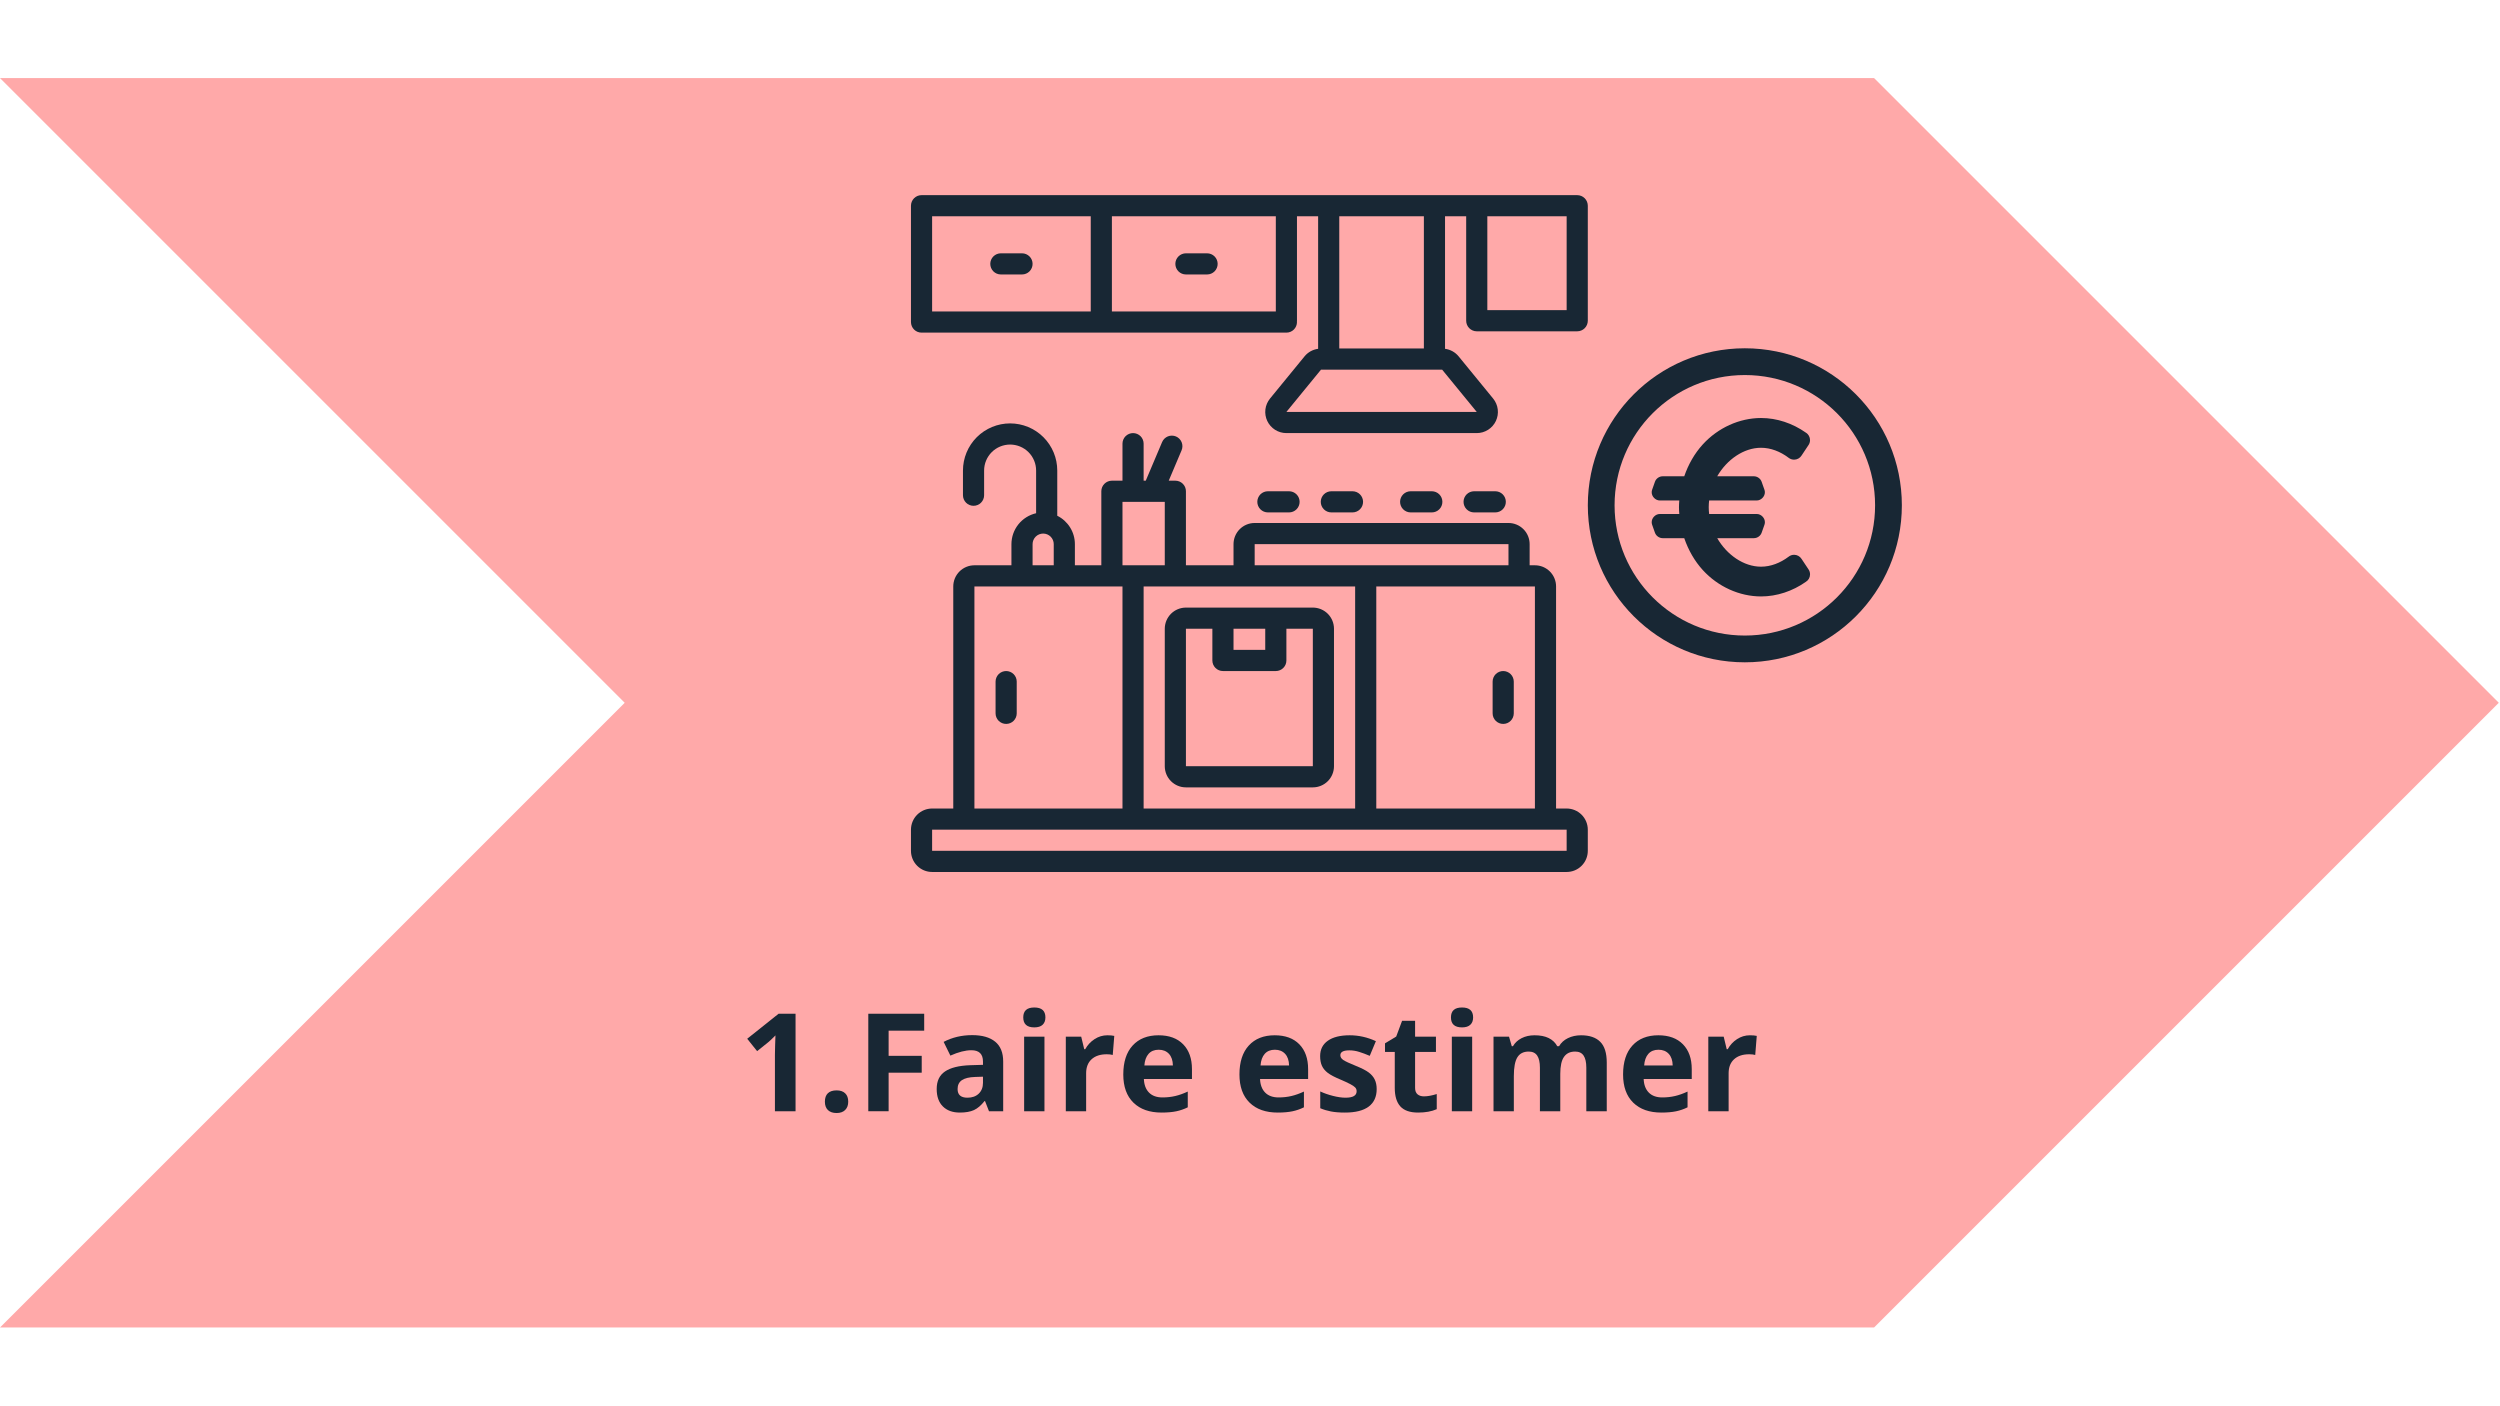
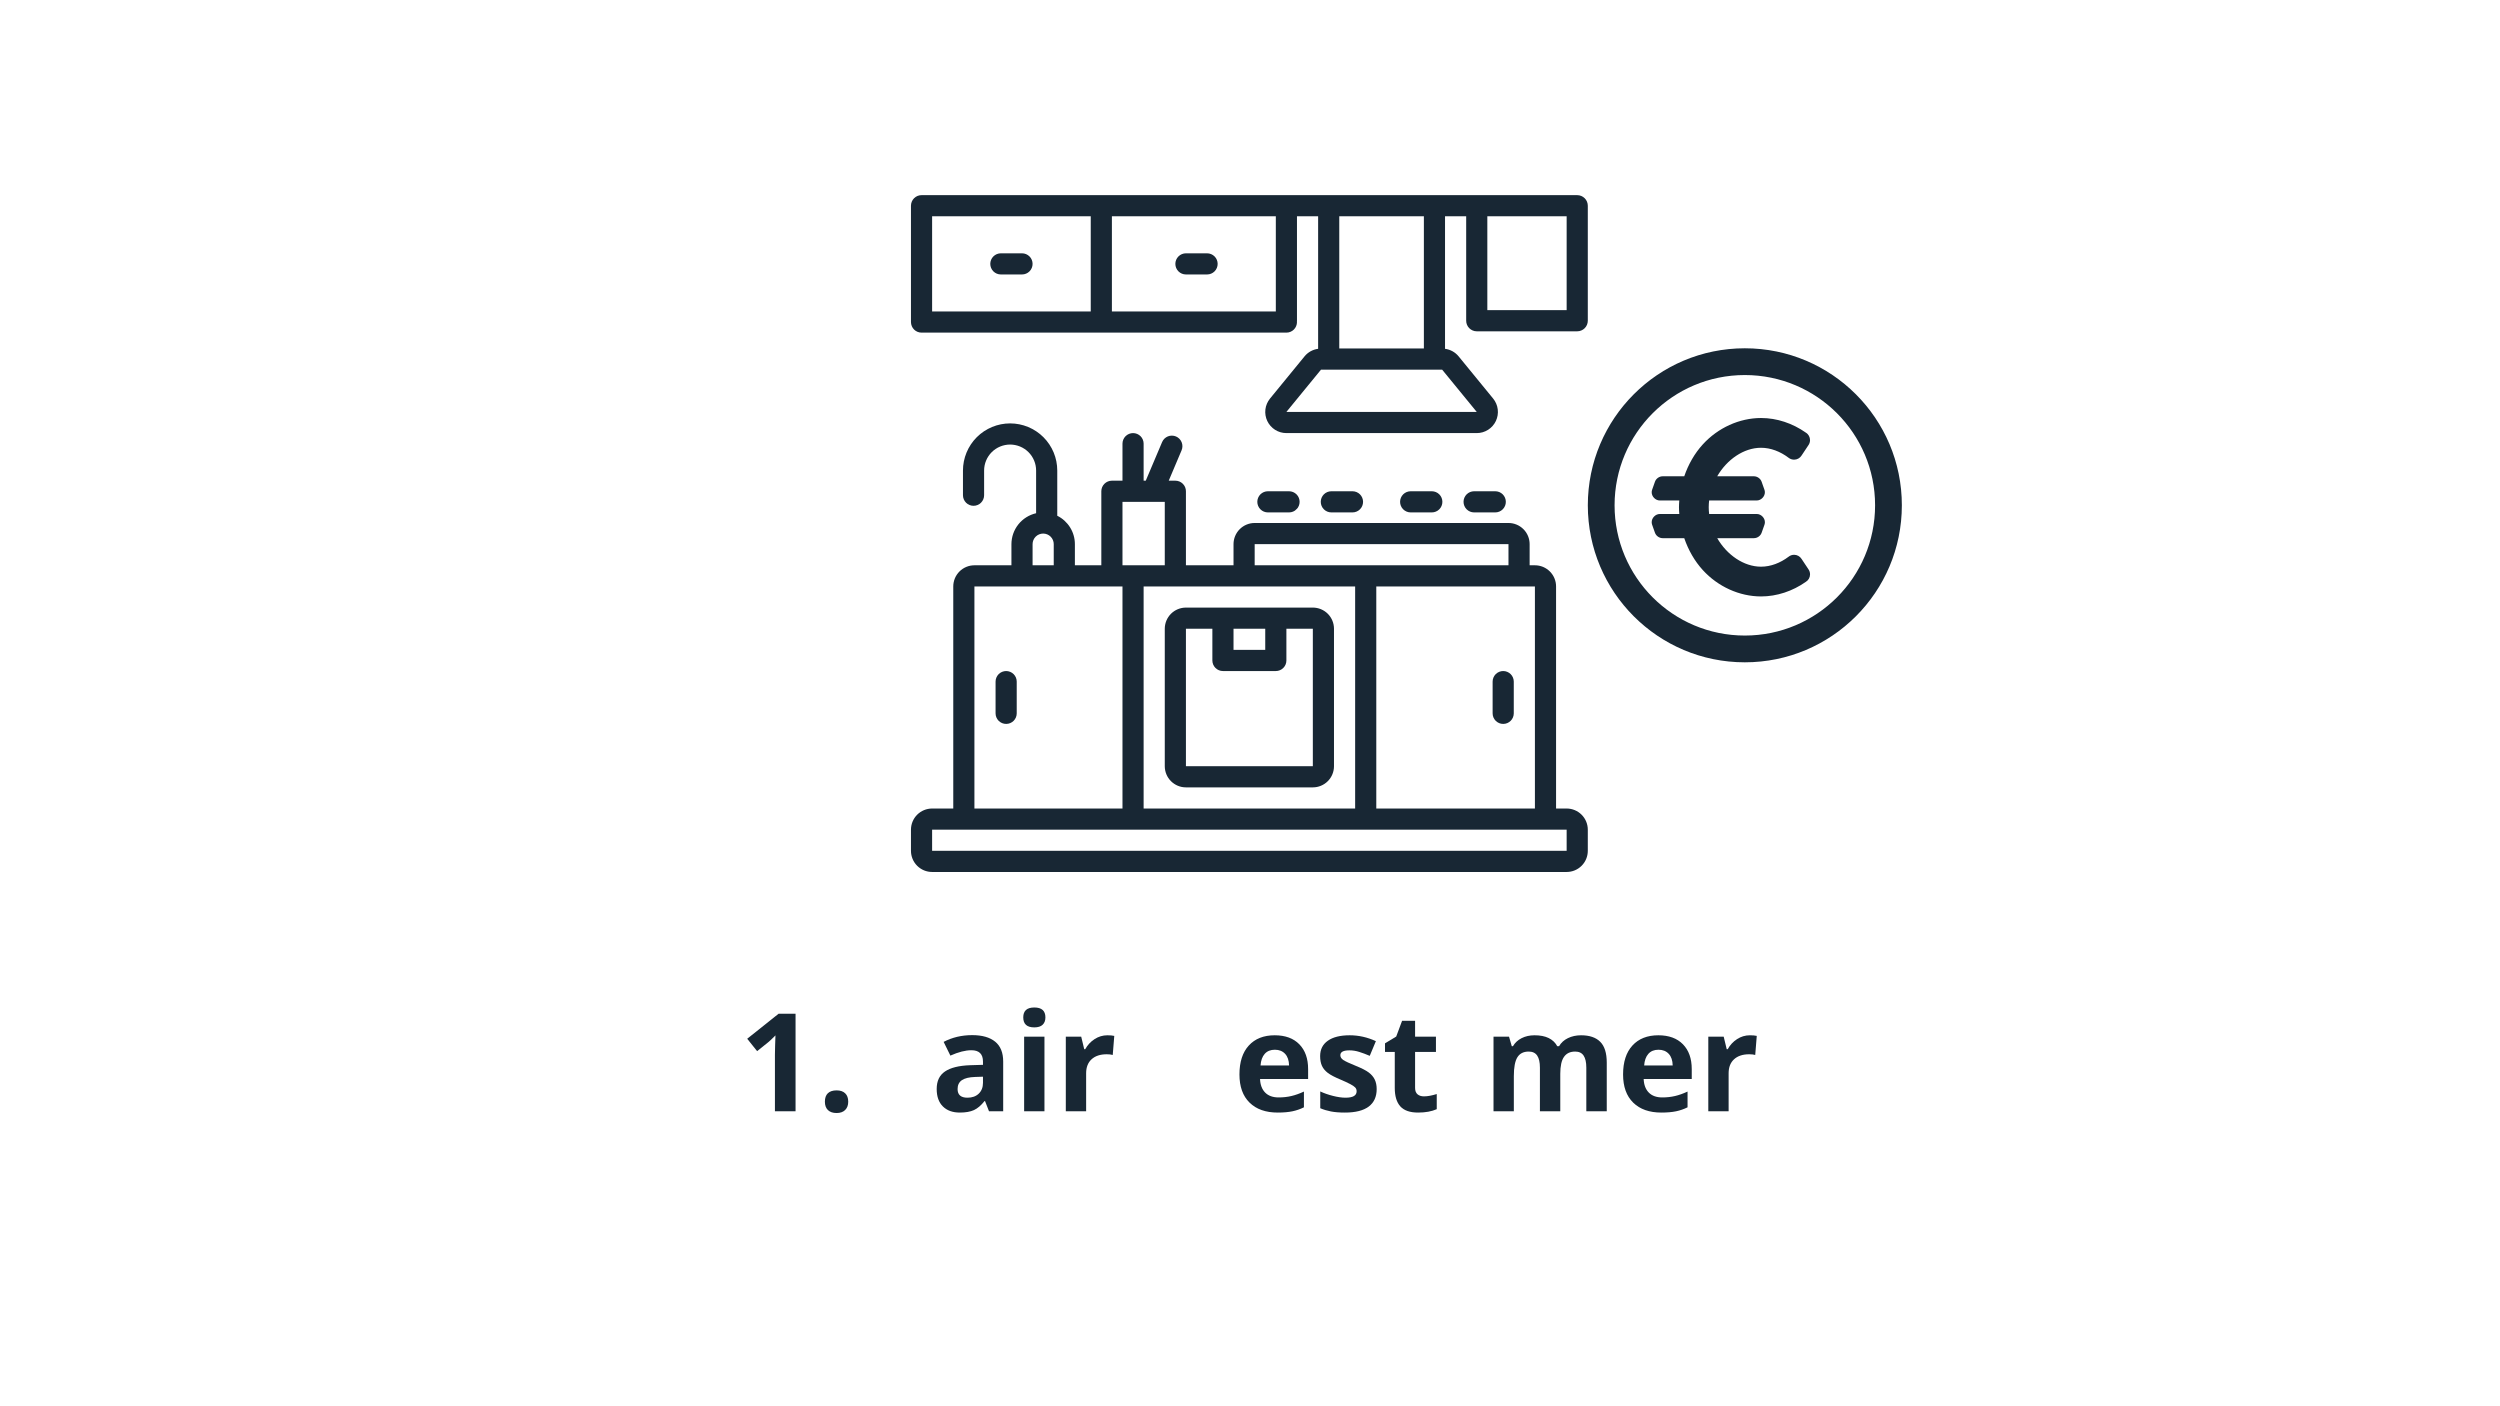
<svg xmlns="http://www.w3.org/2000/svg" width="1366" zoomAndPan="magnify" viewBox="0 0 1024.5 576" height="768" preserveAspectRatio="xMidYMid meet" version="1.2">
  <defs>
    <clipPath id="5346df0bc5">
-       <path d="M 0 32 L 1024 32 L 1024 544 L 0 544 Z M 0 32 " />
-     </clipPath>
+       </clipPath>
    <clipPath id="8fa2a84521">
      <path d="M 0 32 L 768 32 L 1024 288 L 768 544 L 0 544 L 256 288 Z M 0 32 " />
    </clipPath>
    <clipPath id="1c48b0ed2e">
      <path d="M 650.688 142.727 L 779.625 142.727 L 779.625 271.664 L 650.688 271.664 Z M 650.688 142.727 " />
    </clipPath>
    <clipPath id="000deb0889">
      <path d="M 373.312 173 L 650.68 173 L 650.68 357.336 L 373.312 357.336 Z M 373.312 173 " />
    </clipPath>
    <clipPath id="b1b12e9c43">
      <path d="M 373.312 79.973 L 650.68 79.973 L 650.68 178 L 373.312 178 Z M 373.312 79.973 " />
    </clipPath>
  </defs>
  <g id="a4615c6f4c">
    <g clip-rule="nonzero" clip-path="url(#5346df0bc5)">
      <g clip-rule="nonzero" clip-path="url(#8fa2a84521)">
        <path style=" stroke:none;fill-rule:nonzero;fill:#ffa9a9;fill-opacity:1;" d="M 0 32 L 1024 32 L 1024 544 L 0 544 Z M 0 32 " />
      </g>
    </g>
    <g clip-rule="nonzero" clip-path="url(#1c48b0ed2e)">
      <path style=" stroke:none;fill-rule:nonzero;fill:#182734;fill-opacity:1;" d="M 715.031 142.727 C 679.496 142.727 650.688 171.535 650.688 207.07 C 650.688 242.609 679.496 271.418 715.031 271.418 C 750.566 271.418 779.379 242.609 779.379 207.07 C 779.379 171.535 750.566 142.727 715.031 142.727 Z M 715.031 153.695 C 744.512 153.695 768.41 177.594 768.41 207.07 C 768.41 236.551 744.512 260.449 715.031 260.449 C 685.551 260.449 661.652 236.551 661.652 207.07 C 661.652 177.594 685.551 153.695 715.031 153.695 Z M 721.68 171.301 C 712.816 171.305 704.027 175.312 697.824 182.098 C 694.441 185.801 691.875 190.312 690.207 195.184 L 681.34 195.184 C 679.973 195.188 678.652 196.117 678.203 197.406 L 677.047 200.676 C 676.938 200.988 676.875 201.32 676.863 201.652 C 676.801 203.434 678.406 205.098 680.188 205.098 L 688.172 205.098 C 688.105 206.016 688.043 206.938 688.043 207.859 C 688.043 208.785 688.105 209.711 688.172 210.633 L 680.188 210.633 C 678.406 210.633 676.801 212.293 676.863 214.078 C 676.875 214.406 676.938 214.742 677.047 215.055 L 678.203 218.32 C 678.652 219.605 679.973 220.539 681.34 220.543 L 690.207 220.543 C 691.875 225.414 694.441 229.93 697.824 233.633 C 704.027 240.418 712.816 244.418 721.68 244.422 C 728.176 244.422 734.613 242.25 740.039 238.434 C 741.113 237.789 741.758 236.625 741.758 235.371 C 741.758 234.59 741.508 233.809 741.031 233.184 L 738.27 229.031 C 737.617 227.988 736.457 227.352 735.23 227.352 C 734.414 227.352 733.594 227.629 732.965 228.141 C 729.562 230.707 725.629 232.227 721.684 232.227 C 721.676 232.227 721.664 232.227 721.652 232.227 C 721.625 232.227 721.598 232.227 721.574 232.227 C 714.613 232.184 707.715 227.449 703.719 220.543 L 718.777 220.543 C 720.145 220.539 721.465 219.609 721.914 218.32 L 723.07 215.055 C 723.176 214.742 723.242 214.406 723.254 214.078 C 723.316 212.297 721.711 210.633 719.93 210.633 L 700.406 210.633 C 700.301 209.715 700.234 208.797 700.234 207.859 C 700.234 206.93 700.297 206.008 700.402 205.098 L 719.918 205.098 C 721.699 205.098 723.305 203.434 723.246 201.652 C 723.234 201.32 723.172 200.988 723.059 200.676 L 721.906 197.406 C 721.453 196.121 720.137 195.188 718.77 195.184 L 703.711 195.184 C 707.703 188.281 714.605 183.539 721.566 183.496 C 721.594 183.496 721.617 183.496 721.645 183.496 C 721.652 183.496 721.664 183.496 721.676 183.496 C 725.621 183.496 729.555 185.02 732.953 187.586 C 733.59 188.098 734.406 188.371 735.223 188.371 C 736.449 188.371 737.609 187.738 738.262 186.699 L 741.023 182.543 C 741.5 181.926 741.75 181.137 741.75 180.355 C 741.75 179.102 741.105 177.934 740.031 177.289 C 734.613 173.473 728.176 171.297 721.68 171.301 Z M 721.68 171.301 " />
    </g>
    <g clip-rule="nonzero" clip-path="url(#000deb0889)">
      <path style=" stroke:none;fill-rule:nonzero;fill:#182734;fill-opacity:1;" d="M 642.012 331.332 L 637.676 331.332 L 637.676 240.324 C 637.676 239.754 637.621 239.191 637.512 238.633 C 637.398 238.074 637.234 237.531 637.016 237.004 C 636.801 236.48 636.531 235.98 636.215 235.508 C 635.898 235.035 635.539 234.598 635.137 234.195 C 634.734 233.789 634.297 233.43 633.824 233.117 C 633.352 232.801 632.852 232.531 632.328 232.312 C 631.801 232.098 631.258 231.934 630.699 231.82 C 630.141 231.711 629.578 231.656 629.008 231.656 L 626.844 231.656 L 626.844 222.988 C 626.844 222.418 626.789 221.855 626.676 221.297 C 626.566 220.738 626.402 220.195 626.184 219.672 C 625.965 219.145 625.699 218.645 625.383 218.172 C 625.066 217.699 624.707 217.262 624.305 216.859 C 623.902 216.457 623.465 216.098 622.992 215.781 C 622.516 215.465 622.02 215.195 621.492 214.98 C 620.965 214.762 620.426 214.598 619.867 214.484 C 619.309 214.375 618.746 214.32 618.176 214.32 L 514.164 214.32 C 513.594 214.32 513.031 214.375 512.473 214.484 C 511.914 214.598 511.371 214.762 510.848 214.98 C 510.32 215.195 509.82 215.465 509.348 215.781 C 508.875 216.098 508.438 216.457 508.035 216.859 C 507.633 217.262 507.273 217.699 506.957 218.172 C 506.641 218.645 506.375 219.145 506.156 219.672 C 505.938 220.195 505.773 220.738 505.664 221.297 C 505.551 221.855 505.496 222.418 505.496 222.988 L 505.496 231.656 L 485.992 231.656 L 485.992 201.316 C 485.992 201.035 485.965 200.75 485.91 200.473 C 485.855 200.195 485.773 199.922 485.664 199.66 C 485.555 199.398 485.422 199.148 485.262 198.91 C 485.105 198.672 484.926 198.453 484.723 198.254 C 484.523 198.051 484.305 197.871 484.066 197.715 C 483.832 197.555 483.582 197.422 483.316 197.312 C 483.055 197.207 482.785 197.121 482.504 197.066 C 482.227 197.012 481.945 196.984 481.66 196.984 L 478.949 196.984 L 484.215 184.531 C 484.324 184.27 484.41 184 484.465 183.723 C 484.523 183.441 484.555 183.16 484.555 182.879 C 484.555 182.594 484.531 182.312 484.477 182.031 C 484.422 181.754 484.344 181.484 484.234 181.219 C 484.129 180.957 483.996 180.707 483.84 180.469 C 483.684 180.23 483.508 180.012 483.309 179.809 C 483.109 179.605 482.891 179.426 482.656 179.266 C 482.422 179.105 482.172 178.973 481.91 178.859 C 481.648 178.75 481.379 178.664 481.102 178.609 C 480.82 178.551 480.539 178.52 480.258 178.52 C 479.973 178.516 479.691 178.543 479.41 178.594 C 479.133 178.648 478.859 178.727 478.598 178.832 C 478.336 178.941 478.082 179.07 477.848 179.227 C 477.609 179.383 477.387 179.559 477.184 179.758 C 476.984 179.957 476.801 180.176 476.641 180.41 C 476.48 180.645 476.344 180.895 476.234 181.156 L 469.535 196.984 L 468.656 196.984 L 468.656 181.816 C 468.656 181.531 468.629 181.25 468.574 180.969 C 468.52 180.691 468.438 180.422 468.328 180.156 C 468.219 179.895 468.086 179.645 467.93 179.406 C 467.77 179.172 467.59 178.953 467.391 178.75 C 467.188 178.551 466.969 178.371 466.73 178.211 C 466.496 178.055 466.246 177.922 465.984 177.812 C 465.719 177.703 465.449 177.621 465.168 177.566 C 464.891 177.508 464.609 177.48 464.324 177.48 C 464.039 177.48 463.758 177.508 463.48 177.566 C 463.199 177.621 462.93 177.703 462.664 177.812 C 462.402 177.922 462.152 178.055 461.918 178.211 C 461.68 178.371 461.461 178.551 461.262 178.75 C 461.059 178.953 460.879 179.172 460.723 179.406 C 460.562 179.645 460.43 179.895 460.32 180.156 C 460.211 180.422 460.129 180.691 460.074 180.969 C 460.02 181.25 459.992 181.531 459.992 181.816 L 459.992 196.984 L 455.656 196.984 C 455.371 196.984 455.09 197.012 454.812 197.066 C 454.531 197.121 454.262 197.207 454 197.312 C 453.734 197.422 453.484 197.555 453.25 197.715 C 453.012 197.871 452.793 198.051 452.594 198.254 C 452.391 198.453 452.211 198.672 452.055 198.91 C 451.895 199.148 451.762 199.398 451.652 199.66 C 451.543 199.922 451.461 200.195 451.406 200.473 C 451.352 200.75 451.324 201.035 451.324 201.316 L 451.324 231.656 L 440.488 231.656 L 440.488 222.988 C 440.488 221.777 440.32 220.594 439.988 219.43 C 439.656 218.266 439.168 217.172 438.531 216.145 C 437.895 215.117 437.129 214.199 436.234 213.383 C 435.34 212.57 434.348 211.895 433.266 211.359 L 433.266 192.832 C 433.266 192.199 433.234 191.566 433.172 190.938 C 433.109 190.309 433.02 189.684 432.895 189.062 C 432.77 188.441 432.617 187.828 432.434 187.223 C 432.25 186.617 432.039 186.023 431.797 185.438 C 431.555 184.852 431.281 184.281 430.984 183.723 C 430.688 183.164 430.359 182.621 430.008 182.098 C 429.656 181.57 429.281 181.062 428.879 180.574 C 428.48 180.086 428.055 179.617 427.605 179.168 C 427.16 178.723 426.691 178.297 426.203 177.895 C 425.711 177.492 425.203 177.117 424.68 176.766 C 424.152 176.414 423.609 176.09 423.051 175.789 C 422.492 175.492 421.922 175.223 421.34 174.98 C 420.754 174.738 420.16 174.523 419.551 174.34 C 418.945 174.156 418.332 174.004 417.715 173.879 C 417.094 173.758 416.469 173.664 415.836 173.602 C 415.207 173.539 414.578 173.508 413.945 173.508 C 413.312 173.508 412.68 173.539 412.051 173.602 C 411.422 173.664 410.793 173.758 410.176 173.879 C 409.555 174.004 408.941 174.156 408.336 174.34 C 407.73 174.523 407.133 174.738 406.551 174.98 C 405.965 175.223 405.395 175.492 404.836 175.789 C 404.277 176.09 403.734 176.414 403.207 176.766 C 402.684 177.117 402.176 177.492 401.688 177.895 C 401.195 178.297 400.727 178.723 400.281 179.168 C 399.832 179.617 399.41 180.086 399.008 180.574 C 398.605 181.062 398.23 181.57 397.879 182.098 C 397.527 182.621 397.203 183.164 396.902 183.723 C 396.605 184.281 396.336 184.852 396.094 185.438 C 395.852 186.023 395.637 186.617 395.453 187.223 C 395.27 187.828 395.117 188.441 394.992 189.062 C 394.871 189.684 394.777 190.309 394.715 190.938 C 394.652 191.566 394.621 192.199 394.621 192.832 L 394.621 202.941 C 394.621 203.227 394.648 203.508 394.703 203.789 C 394.762 204.066 394.844 204.34 394.953 204.602 C 395.059 204.863 395.195 205.113 395.352 205.352 C 395.512 205.586 395.691 205.805 395.891 206.008 C 396.094 206.207 396.312 206.387 396.547 206.547 C 396.785 206.703 397.035 206.84 397.297 206.945 C 397.559 207.055 397.832 207.137 398.109 207.195 C 398.391 207.25 398.672 207.277 398.957 207.277 C 399.238 207.277 399.523 207.25 399.801 207.195 C 400.078 207.137 400.352 207.055 400.613 206.945 C 400.875 206.84 401.125 206.703 401.363 206.547 C 401.598 206.387 401.82 206.207 402.02 206.008 C 402.223 205.805 402.402 205.586 402.559 205.352 C 402.715 205.113 402.852 204.863 402.961 204.602 C 403.066 204.34 403.148 204.066 403.207 203.789 C 403.262 203.508 403.289 203.227 403.289 202.941 L 403.289 192.832 C 403.289 192.133 403.355 191.438 403.492 190.754 C 403.629 190.066 403.832 189.398 404.102 188.754 C 404.367 188.109 404.695 187.492 405.086 186.91 C 405.473 186.328 405.914 185.793 406.41 185.297 C 406.906 184.801 407.441 184.359 408.023 183.973 C 408.605 183.582 409.219 183.254 409.867 182.988 C 410.512 182.719 411.18 182.52 411.863 182.383 C 412.551 182.246 413.242 182.176 413.945 182.176 C 414.645 182.176 415.336 182.246 416.023 182.383 C 416.707 182.52 417.375 182.719 418.02 182.988 C 418.668 183.254 419.281 183.582 419.863 183.973 C 420.445 184.359 420.984 184.801 421.477 185.297 C 421.973 185.793 422.414 186.328 422.805 186.91 C 423.191 187.492 423.52 188.109 423.789 188.754 C 424.055 189.398 424.258 190.066 424.395 190.754 C 424.531 191.438 424.598 192.133 424.598 192.832 L 424.598 210.32 C 423.887 210.484 423.191 210.703 422.516 210.984 C 421.844 211.266 421.195 211.598 420.578 211.988 C 419.957 212.375 419.375 212.812 418.832 213.301 C 418.285 213.789 417.785 214.316 417.328 214.887 C 416.875 215.457 416.469 216.062 416.113 216.703 C 415.762 217.344 415.461 218.008 415.219 218.695 C 414.977 219.387 414.797 220.09 414.672 220.809 C 414.551 221.531 414.488 222.258 414.484 222.988 L 414.484 231.656 L 399.316 231.656 C 398.746 231.656 398.184 231.711 397.625 231.82 C 397.066 231.934 396.527 232.098 396 232.316 C 395.473 232.531 394.977 232.801 394.5 233.117 C 394.027 233.43 393.59 233.789 393.188 234.195 C 392.785 234.598 392.426 235.035 392.109 235.508 C 391.793 235.98 391.527 236.48 391.309 237.004 C 391.09 237.531 390.926 238.074 390.816 238.633 C 390.703 239.191 390.648 239.754 390.648 240.324 L 390.648 331.332 L 381.98 331.332 C 381.414 331.332 380.848 331.387 380.289 331.5 C 379.734 331.609 379.191 331.773 378.664 331.992 C 378.141 332.211 377.641 332.477 377.168 332.793 C 376.691 333.109 376.254 333.469 375.852 333.871 C 375.449 334.273 375.09 334.711 374.773 335.184 C 374.457 335.656 374.191 336.156 373.973 336.684 C 373.758 337.211 373.59 337.75 373.48 338.309 C 373.371 338.867 373.312 339.43 373.312 340 L 373.312 348.668 C 373.312 349.238 373.371 349.801 373.48 350.359 C 373.59 350.918 373.758 351.461 373.973 351.984 C 374.191 352.512 374.457 353.012 374.773 353.484 C 375.09 353.957 375.449 354.395 375.852 354.797 C 376.254 355.199 376.691 355.559 377.168 355.875 C 377.641 356.191 378.141 356.457 378.664 356.676 C 379.191 356.895 379.734 357.059 380.289 357.168 C 380.848 357.281 381.414 357.336 381.98 357.336 L 642.012 357.336 C 642.582 357.336 643.145 357.281 643.703 357.168 C 644.262 357.059 644.801 356.895 645.328 356.676 C 645.855 356.457 646.352 356.191 646.828 355.875 C 647.301 355.559 647.738 355.199 648.141 354.797 C 648.543 354.395 648.902 353.957 649.219 353.484 C 649.535 353.012 649.801 352.512 650.02 351.984 C 650.238 351.461 650.402 350.918 650.512 350.359 C 650.625 349.801 650.68 349.238 650.68 348.668 L 650.68 340 C 650.68 339.43 650.625 338.867 650.512 338.309 C 650.402 337.75 650.238 337.211 650.02 336.684 C 649.801 336.156 649.535 335.656 649.219 335.184 C 648.902 334.711 648.543 334.273 648.141 333.871 C 647.738 333.469 647.301 333.109 646.828 332.793 C 646.352 332.477 645.855 332.211 645.328 331.992 C 644.801 331.773 644.262 331.609 643.703 331.5 C 643.145 331.387 642.582 331.332 642.012 331.332 Z M 629.008 240.324 L 629.008 331.332 L 564.004 331.332 L 564.004 240.324 Z M 514.164 222.988 L 618.176 222.988 L 618.176 231.656 L 514.164 231.656 Z M 555.336 240.324 L 555.336 331.332 L 468.656 331.332 L 468.656 240.324 Z M 459.992 205.652 L 477.324 205.652 L 477.324 231.656 L 459.992 231.656 Z M 423.152 222.988 C 423.152 222.703 423.18 222.422 423.234 222.141 C 423.293 221.863 423.375 221.59 423.484 221.328 C 423.594 221.066 423.727 220.816 423.883 220.578 C 424.043 220.344 424.223 220.125 424.422 219.922 C 424.625 219.723 424.844 219.543 425.078 219.383 C 425.316 219.227 425.566 219.094 425.828 218.984 C 426.09 218.875 426.363 218.793 426.641 218.738 C 426.922 218.68 427.203 218.652 427.488 218.652 C 427.77 218.652 428.055 218.68 428.332 218.738 C 428.613 218.793 428.883 218.875 429.145 218.984 C 429.41 219.094 429.656 219.227 429.895 219.383 C 430.133 219.543 430.352 219.723 430.551 219.922 C 430.754 220.125 430.934 220.344 431.09 220.578 C 431.25 220.816 431.383 221.066 431.492 221.328 C 431.602 221.59 431.684 221.863 431.738 222.141 C 431.793 222.422 431.82 222.703 431.82 222.988 L 431.82 231.656 L 423.152 231.656 Z M 399.316 240.324 L 459.992 240.324 L 459.992 331.332 L 399.316 331.332 Z M 642.012 348.668 L 381.98 348.668 L 381.98 340 L 642.012 340 Z M 642.012 348.668 " />
    </g>
    <path style=" stroke:none;fill-rule:nonzero;fill:#182734;fill-opacity:1;" d="M 616.008 296.66 C 616.293 296.66 616.574 296.633 616.855 296.578 C 617.133 296.523 617.402 296.441 617.668 296.332 C 617.93 296.223 618.18 296.09 618.414 295.93 C 618.652 295.773 618.871 295.594 619.074 295.395 C 619.273 295.191 619.453 294.973 619.613 294.734 C 619.77 294.5 619.902 294.25 620.012 293.988 C 620.121 293.723 620.203 293.453 620.258 293.172 C 620.312 292.895 620.344 292.613 620.344 292.328 L 620.344 279.328 C 620.344 279.043 620.312 278.762 620.258 278.48 C 620.203 278.203 620.121 277.93 620.012 277.668 C 619.902 277.406 619.77 277.156 619.613 276.918 C 619.453 276.684 619.273 276.465 619.074 276.262 C 618.871 276.062 618.652 275.883 618.414 275.723 C 618.18 275.566 617.93 275.434 617.668 275.324 C 617.402 275.215 617.133 275.133 616.855 275.074 C 616.574 275.02 616.293 274.992 616.008 274.992 C 615.723 274.992 615.441 275.02 615.164 275.074 C 614.883 275.133 614.613 275.215 614.352 275.324 C 614.086 275.434 613.836 275.566 613.602 275.723 C 613.363 275.883 613.145 276.062 612.945 276.262 C 612.742 276.465 612.562 276.684 612.406 276.918 C 612.246 277.156 612.113 277.406 612.004 277.668 C 611.895 277.93 611.812 278.203 611.758 278.48 C 611.703 278.762 611.676 279.043 611.676 279.328 L 611.676 292.328 C 611.676 292.613 611.703 292.895 611.758 293.172 C 611.812 293.453 611.895 293.723 612.004 293.988 C 612.113 294.25 612.246 294.5 612.406 294.734 C 612.562 294.973 612.742 295.191 612.945 295.395 C 613.145 295.594 613.363 295.773 613.602 295.93 C 613.836 296.09 614.086 296.223 614.352 296.332 C 614.613 296.441 614.883 296.523 615.164 296.578 C 615.441 296.633 615.723 296.66 616.008 296.66 Z M 616.008 296.66 " />
    <path style=" stroke:none;fill-rule:nonzero;fill:#182734;fill-opacity:1;" d="M 412.32 274.992 C 412.035 274.992 411.754 275.02 411.473 275.078 C 411.195 275.133 410.922 275.215 410.66 275.324 C 410.398 275.434 410.148 275.566 409.91 275.723 C 409.676 275.883 409.457 276.062 409.254 276.262 C 409.055 276.465 408.875 276.684 408.715 276.918 C 408.559 277.156 408.422 277.406 408.316 277.668 C 408.207 277.93 408.125 278.203 408.066 278.48 C 408.012 278.762 407.984 279.043 407.984 279.328 L 407.984 292.328 C 407.984 292.613 408.012 292.895 408.066 293.172 C 408.125 293.453 408.207 293.723 408.316 293.988 C 408.422 294.25 408.559 294.5 408.715 294.734 C 408.875 294.973 409.055 295.191 409.254 295.395 C 409.457 295.594 409.676 295.773 409.91 295.93 C 410.148 296.09 410.398 296.223 410.66 296.332 C 410.922 296.441 411.195 296.523 411.473 296.578 C 411.754 296.633 412.035 296.66 412.32 296.66 C 412.602 296.66 412.887 296.633 413.164 296.578 C 413.441 296.523 413.715 296.441 413.977 296.332 C 414.238 296.223 414.488 296.09 414.727 295.93 C 414.961 295.773 415.184 295.594 415.383 295.395 C 415.586 295.191 415.766 294.973 415.922 294.734 C 416.078 294.5 416.215 294.25 416.324 293.988 C 416.43 293.723 416.512 293.453 416.57 293.172 C 416.625 292.895 416.652 292.613 416.652 292.328 L 416.652 279.328 C 416.652 279.043 416.625 278.762 416.57 278.48 C 416.512 278.203 416.43 277.93 416.324 277.668 C 416.215 277.406 416.078 277.156 415.922 276.918 C 415.766 276.684 415.586 276.465 415.383 276.262 C 415.184 276.062 414.961 275.883 414.727 275.723 C 414.488 275.566 414.238 275.434 413.977 275.324 C 413.715 275.215 413.441 275.133 413.164 275.078 C 412.887 275.02 412.602 274.992 412.32 274.992 Z M 412.32 274.992 " />
    <path style=" stroke:none;fill-rule:nonzero;fill:#182734;fill-opacity:1;" d="M 485.992 322.664 L 538 322.664 C 538.57 322.664 539.133 322.609 539.691 322.5 C 540.25 322.387 540.789 322.223 541.316 322.004 C 541.844 321.789 542.34 321.52 542.816 321.203 C 543.289 320.887 543.727 320.527 544.129 320.125 C 544.531 319.723 544.891 319.285 545.207 318.812 C 545.523 318.34 545.789 317.84 546.008 317.312 C 546.227 316.789 546.391 316.246 546.5 315.688 C 546.613 315.129 546.668 314.566 546.668 313.996 L 546.668 257.656 C 546.668 257.09 546.613 256.523 546.5 255.965 C 546.391 255.41 546.227 254.867 546.008 254.34 C 545.789 253.816 545.523 253.316 545.207 252.844 C 544.891 252.367 544.531 251.93 544.129 251.527 C 543.727 251.125 543.289 250.766 542.816 250.449 C 542.34 250.133 541.844 249.867 541.316 249.648 C 540.789 249.434 540.25 249.266 539.691 249.156 C 539.133 249.047 538.57 248.988 538 248.988 L 485.992 248.988 C 485.426 248.988 484.859 249.047 484.301 249.156 C 483.746 249.266 483.203 249.434 482.676 249.648 C 482.152 249.867 481.652 250.133 481.18 250.449 C 480.703 250.766 480.266 251.125 479.863 251.527 C 479.461 251.93 479.102 252.367 478.785 252.844 C 478.469 253.316 478.203 253.816 477.984 254.34 C 477.77 254.867 477.602 255.41 477.492 255.965 C 477.383 256.523 477.324 257.09 477.324 257.656 L 477.324 313.996 C 477.324 314.566 477.383 315.129 477.492 315.688 C 477.602 316.246 477.77 316.789 477.984 317.312 C 478.203 317.84 478.469 318.34 478.785 318.812 C 479.102 319.285 479.461 319.723 479.863 320.125 C 480.266 320.527 480.703 320.887 481.18 321.203 C 481.652 321.52 482.152 321.789 482.676 322.004 C 483.203 322.223 483.746 322.387 484.301 322.5 C 484.859 322.609 485.426 322.664 485.992 322.664 Z M 505.496 257.656 L 518.496 257.656 L 518.496 266.324 L 505.496 266.324 Z M 485.992 257.656 L 496.828 257.656 L 496.828 270.66 C 496.828 270.945 496.855 271.227 496.91 271.504 C 496.969 271.785 497.051 272.055 497.156 272.316 C 497.266 272.582 497.398 272.832 497.559 273.066 C 497.715 273.305 497.895 273.523 498.098 273.723 C 498.297 273.926 498.516 274.105 498.754 274.262 C 498.992 274.422 499.242 274.555 499.504 274.664 C 499.766 274.773 500.039 274.855 500.316 274.91 C 500.594 274.965 500.879 274.992 501.16 274.992 L 522.832 274.992 C 523.117 274.992 523.398 274.965 523.676 274.91 C 523.957 274.855 524.227 274.773 524.488 274.664 C 524.754 274.555 525.004 274.422 525.238 274.262 C 525.477 274.105 525.695 273.926 525.895 273.723 C 526.098 273.523 526.277 273.305 526.434 273.066 C 526.594 272.832 526.727 272.582 526.836 272.316 C 526.945 272.055 527.027 271.785 527.082 271.504 C 527.137 271.227 527.164 270.945 527.164 270.66 L 527.164 257.656 L 538 257.656 L 538 313.996 L 485.992 313.996 Z M 485.992 257.656 " />
-     <path style=" stroke:none;fill-rule:nonzero;fill:#182734;fill-opacity:1;" d="M 528.25 209.984 C 528.531 209.984 528.816 209.957 529.094 209.902 C 529.371 209.848 529.645 209.766 529.906 209.656 C 530.168 209.547 530.418 209.414 530.656 209.254 C 530.891 209.098 531.113 208.918 531.312 208.715 C 531.516 208.516 531.695 208.297 531.852 208.059 C 532.012 207.824 532.145 207.574 532.254 207.309 C 532.359 207.047 532.441 206.777 532.5 206.496 C 532.555 206.219 532.582 205.938 532.582 205.652 C 532.582 205.367 532.555 205.086 532.5 204.805 C 532.441 204.527 532.359 204.258 532.254 203.992 C 532.145 203.73 532.012 203.48 531.852 203.242 C 531.695 203.008 531.516 202.789 531.312 202.586 C 531.113 202.387 530.891 202.207 530.656 202.047 C 530.418 201.891 530.168 201.758 529.906 201.648 C 529.645 201.539 529.371 201.457 529.094 201.402 C 528.816 201.344 528.531 201.316 528.25 201.316 L 519.582 201.316 C 519.297 201.316 519.016 201.344 518.734 201.402 C 518.457 201.457 518.184 201.539 517.922 201.648 C 517.66 201.758 517.41 201.891 517.172 202.047 C 516.938 202.207 516.719 202.387 516.516 202.586 C 516.316 202.789 516.137 203.008 515.977 203.242 C 515.82 203.48 515.684 203.73 515.578 203.992 C 515.469 204.258 515.387 204.527 515.328 204.805 C 515.273 205.086 515.246 205.367 515.246 205.652 C 515.246 205.938 515.273 206.219 515.328 206.496 C 515.387 206.777 515.469 207.047 515.578 207.309 C 515.684 207.574 515.82 207.824 515.977 208.059 C 516.137 208.297 516.316 208.516 516.516 208.715 C 516.719 208.918 516.938 209.098 517.172 209.254 C 517.41 209.414 517.66 209.547 517.922 209.656 C 518.184 209.766 518.457 209.848 518.734 209.902 C 519.016 209.957 519.297 209.984 519.582 209.984 Z M 528.25 209.984 " />
+     <path style=" stroke:none;fill-rule:nonzero;fill:#182734;fill-opacity:1;" d="M 528.25 209.984 C 528.531 209.984 528.816 209.957 529.094 209.902 C 529.371 209.848 529.645 209.766 529.906 209.656 C 530.168 209.547 530.418 209.414 530.656 209.254 C 531.516 208.516 531.695 208.297 531.852 208.059 C 532.012 207.824 532.145 207.574 532.254 207.309 C 532.359 207.047 532.441 206.777 532.5 206.496 C 532.555 206.219 532.582 205.938 532.582 205.652 C 532.582 205.367 532.555 205.086 532.5 204.805 C 532.441 204.527 532.359 204.258 532.254 203.992 C 532.145 203.73 532.012 203.48 531.852 203.242 C 531.695 203.008 531.516 202.789 531.312 202.586 C 531.113 202.387 530.891 202.207 530.656 202.047 C 530.418 201.891 530.168 201.758 529.906 201.648 C 529.645 201.539 529.371 201.457 529.094 201.402 C 528.816 201.344 528.531 201.316 528.25 201.316 L 519.582 201.316 C 519.297 201.316 519.016 201.344 518.734 201.402 C 518.457 201.457 518.184 201.539 517.922 201.648 C 517.66 201.758 517.41 201.891 517.172 202.047 C 516.938 202.207 516.719 202.387 516.516 202.586 C 516.316 202.789 516.137 203.008 515.977 203.242 C 515.82 203.48 515.684 203.73 515.578 203.992 C 515.469 204.258 515.387 204.527 515.328 204.805 C 515.273 205.086 515.246 205.367 515.246 205.652 C 515.246 205.938 515.273 206.219 515.328 206.496 C 515.387 206.777 515.469 207.047 515.578 207.309 C 515.684 207.574 515.82 207.824 515.977 208.059 C 516.137 208.297 516.316 208.516 516.516 208.715 C 516.719 208.918 516.938 209.098 517.172 209.254 C 517.41 209.414 517.66 209.547 517.922 209.656 C 518.184 209.766 518.457 209.848 518.734 209.902 C 519.016 209.957 519.297 209.984 519.582 209.984 Z M 528.25 209.984 " />
    <path style=" stroke:none;fill-rule:nonzero;fill:#182734;fill-opacity:1;" d="M 554.25 209.984 C 554.535 209.984 554.816 209.957 555.098 209.902 C 555.375 209.848 555.648 209.766 555.91 209.656 C 556.172 209.547 556.422 209.414 556.66 209.254 C 556.895 209.098 557.113 208.918 557.316 208.715 C 557.516 208.516 557.695 208.297 557.855 208.059 C 558.012 207.824 558.145 207.574 558.254 207.309 C 558.363 207.047 558.445 206.777 558.5 206.496 C 558.559 206.219 558.586 205.938 558.586 205.652 C 558.586 205.367 558.559 205.086 558.5 204.805 C 558.445 204.527 558.363 204.258 558.254 203.992 C 558.145 203.73 558.012 203.48 557.855 203.242 C 557.695 203.008 557.516 202.789 557.316 202.586 C 557.113 202.387 556.895 202.207 556.66 202.047 C 556.422 201.891 556.172 201.758 555.91 201.648 C 555.648 201.539 555.375 201.457 555.098 201.402 C 554.816 201.344 554.535 201.316 554.25 201.316 L 545.582 201.316 C 545.301 201.316 545.016 201.344 544.738 201.402 C 544.457 201.457 544.188 201.539 543.926 201.648 C 543.664 201.758 543.414 201.891 543.176 202.047 C 542.938 202.207 542.719 202.387 542.52 202.586 C 542.316 202.789 542.137 203.008 541.98 203.242 C 541.82 203.48 541.688 203.73 541.578 203.992 C 541.469 204.258 541.387 204.527 541.332 204.805 C 541.277 205.086 541.25 205.367 541.25 205.652 C 541.25 205.938 541.277 206.219 541.332 206.496 C 541.387 206.777 541.469 207.047 541.578 207.309 C 541.688 207.574 541.82 207.824 541.98 208.059 C 542.137 208.297 542.316 208.516 542.52 208.715 C 542.719 208.918 542.938 209.098 543.176 209.254 C 543.414 209.414 543.664 209.547 543.926 209.656 C 544.188 209.766 544.457 209.848 544.738 209.902 C 545.016 209.957 545.301 209.984 545.582 209.984 Z M 554.25 209.984 " />
    <path style=" stroke:none;fill-rule:nonzero;fill:#182734;fill-opacity:1;" d="M 586.754 209.984 C 587.039 209.984 587.32 209.957 587.602 209.902 C 587.879 209.848 588.152 209.766 588.414 209.656 C 588.676 209.547 588.926 209.414 589.164 209.254 C 589.398 209.098 589.617 208.918 589.82 208.715 C 590.02 208.516 590.199 208.297 590.359 208.059 C 590.516 207.824 590.648 207.574 590.758 207.309 C 590.867 207.047 590.949 206.777 591.004 206.496 C 591.062 206.219 591.09 205.938 591.09 205.652 C 591.09 205.367 591.062 205.086 591.004 204.805 C 590.949 204.527 590.867 204.258 590.758 203.992 C 590.648 203.73 590.516 203.48 590.359 203.242 C 590.199 203.008 590.02 202.789 589.82 202.586 C 589.617 202.387 589.398 202.207 589.164 202.047 C 588.926 201.891 588.676 201.758 588.414 201.648 C 588.152 201.539 587.879 201.457 587.602 201.402 C 587.32 201.344 587.039 201.316 586.754 201.316 L 578.086 201.316 C 577.801 201.316 577.52 201.344 577.242 201.402 C 576.961 201.457 576.691 201.539 576.43 201.648 C 576.164 201.758 575.918 201.891 575.68 202.047 C 575.441 202.207 575.223 202.387 575.023 202.586 C 574.82 202.789 574.641 203.008 574.484 203.242 C 574.324 203.48 574.191 203.73 574.082 203.992 C 573.973 204.258 573.891 204.527 573.836 204.805 C 573.781 205.086 573.754 205.367 573.754 205.652 C 573.754 205.938 573.781 206.219 573.836 206.496 C 573.891 206.777 573.973 207.047 574.082 207.309 C 574.191 207.574 574.324 207.824 574.484 208.059 C 574.641 208.297 574.82 208.516 575.023 208.715 C 575.223 208.918 575.441 209.098 575.68 209.254 C 575.918 209.414 576.164 209.547 576.43 209.656 C 576.691 209.766 576.961 209.848 577.242 209.902 C 577.52 209.957 577.801 209.984 578.086 209.984 Z M 586.754 209.984 " />
    <path style=" stroke:none;fill-rule:nonzero;fill:#182734;fill-opacity:1;" d="M 612.758 209.984 C 613.043 209.984 613.324 209.957 613.602 209.902 C 613.883 209.848 614.152 209.766 614.418 209.656 C 614.68 209.547 614.93 209.414 615.164 209.254 C 615.402 209.098 615.621 208.918 615.82 208.715 C 616.023 208.516 616.203 208.297 616.359 208.059 C 616.52 207.824 616.652 207.574 616.762 207.309 C 616.871 207.047 616.953 206.777 617.008 206.496 C 617.062 206.219 617.09 205.938 617.09 205.652 C 617.09 205.367 617.062 205.086 617.008 204.805 C 616.953 204.527 616.871 204.258 616.762 203.992 C 616.652 203.73 616.52 203.48 616.359 203.242 C 616.203 203.008 616.023 202.789 615.82 202.586 C 615.621 202.387 615.402 202.207 615.164 202.047 C 614.93 201.891 614.68 201.758 614.418 201.648 C 614.152 201.539 613.883 201.457 613.602 201.402 C 613.324 201.344 613.043 201.316 612.758 201.316 L 604.09 201.316 C 603.805 201.316 603.523 201.344 603.246 201.402 C 602.965 201.457 602.695 201.539 602.43 201.648 C 602.168 201.758 601.918 201.891 601.684 202.047 C 601.445 202.207 601.227 202.387 601.027 202.586 C 600.824 202.789 600.645 203.008 600.488 203.242 C 600.328 203.48 600.195 203.73 600.086 203.992 C 599.977 204.258 599.895 204.527 599.84 204.805 C 599.785 205.086 599.758 205.367 599.758 205.652 C 599.758 205.938 599.785 206.219 599.84 206.496 C 599.895 206.777 599.977 207.047 600.086 207.309 C 600.195 207.574 600.328 207.824 600.488 208.059 C 600.645 208.297 600.824 208.516 601.027 208.715 C 601.227 208.918 601.445 209.098 601.684 209.254 C 601.918 209.414 602.168 209.547 602.43 209.656 C 602.695 209.766 602.965 209.848 603.246 209.902 C 603.523 209.957 603.805 209.984 604.09 209.984 Z M 612.758 209.984 " />
    <path style=" stroke:none;fill-rule:nonzero;fill:#182734;fill-opacity:1;" d="M 485.992 112.473 L 494.66 112.473 C 494.945 112.473 495.227 112.445 495.508 112.391 C 495.785 112.336 496.059 112.254 496.32 112.145 C 496.582 112.035 496.832 111.902 497.07 111.746 C 497.305 111.586 497.523 111.406 497.727 111.207 C 497.926 111.004 498.105 110.785 498.266 110.547 C 498.422 110.312 498.555 110.062 498.664 109.801 C 498.773 109.535 498.855 109.266 498.91 108.984 C 498.969 108.707 498.996 108.426 498.996 108.141 C 498.996 107.855 498.969 107.574 498.91 107.297 C 498.855 107.016 498.773 106.746 498.664 106.48 C 498.555 106.219 498.422 105.969 498.266 105.734 C 498.105 105.496 497.926 105.277 497.727 105.078 C 497.523 104.875 497.305 104.695 497.07 104.539 C 496.832 104.379 496.582 104.246 496.32 104.137 C 496.059 104.027 495.785 103.945 495.508 103.891 C 495.227 103.836 494.945 103.809 494.66 103.809 L 485.992 103.809 C 485.707 103.809 485.426 103.836 485.148 103.891 C 484.867 103.945 484.598 104.027 484.336 104.137 C 484.07 104.246 483.824 104.379 483.586 104.539 C 483.348 104.695 483.129 104.875 482.93 105.078 C 482.727 105.277 482.547 105.496 482.391 105.734 C 482.23 105.969 482.098 106.219 481.988 106.48 C 481.879 106.746 481.797 107.016 481.742 107.297 C 481.688 107.574 481.66 107.855 481.66 108.141 C 481.66 108.426 481.688 108.707 481.742 108.984 C 481.797 109.266 481.879 109.535 481.988 109.801 C 482.098 110.062 482.23 110.312 482.391 110.547 C 482.547 110.785 482.727 111.004 482.93 111.207 C 483.129 111.406 483.348 111.586 483.586 111.746 C 483.824 111.902 484.07 112.035 484.336 112.145 C 484.598 112.254 484.867 112.336 485.148 112.391 C 485.426 112.445 485.707 112.473 485.992 112.473 Z M 485.992 112.473 " />
    <path style=" stroke:none;fill-rule:nonzero;fill:#182734;fill-opacity:1;" d="M 410.152 112.473 L 418.82 112.473 C 419.105 112.473 419.387 112.445 419.664 112.391 C 419.945 112.336 420.215 112.254 420.477 112.145 C 420.742 112.035 420.992 111.902 421.227 111.746 C 421.465 111.586 421.684 111.406 421.883 111.207 C 422.086 111.004 422.266 110.785 422.422 110.547 C 422.582 110.312 422.715 110.062 422.824 109.801 C 422.934 109.535 423.016 109.266 423.07 108.984 C 423.125 108.707 423.152 108.426 423.152 108.141 C 423.152 107.855 423.125 107.574 423.07 107.297 C 423.016 107.016 422.934 106.746 422.824 106.48 C 422.715 106.219 422.582 105.969 422.422 105.734 C 422.266 105.496 422.086 105.277 421.883 105.078 C 421.684 104.875 421.465 104.695 421.227 104.539 C 420.992 104.379 420.742 104.246 420.477 104.137 C 420.215 104.027 419.945 103.945 419.664 103.891 C 419.387 103.836 419.105 103.809 418.82 103.809 L 410.152 103.809 C 409.867 103.809 409.586 103.836 409.305 103.891 C 409.027 103.945 408.758 104.027 408.492 104.137 C 408.23 104.246 407.98 104.379 407.742 104.539 C 407.508 104.695 407.289 104.875 407.086 105.078 C 406.887 105.277 406.707 105.496 406.547 105.734 C 406.391 105.969 406.258 106.219 406.148 106.48 C 406.039 106.746 405.957 107.016 405.902 107.297 C 405.844 107.574 405.816 107.855 405.816 108.141 C 405.816 108.426 405.844 108.707 405.902 108.984 C 405.957 109.266 406.039 109.535 406.148 109.801 C 406.258 110.062 406.391 110.312 406.547 110.547 C 406.707 110.785 406.887 111.004 407.086 111.207 C 407.289 111.406 407.508 111.586 407.742 111.746 C 407.98 111.902 408.23 112.035 408.492 112.145 C 408.758 112.254 409.027 112.336 409.305 112.391 C 409.586 112.445 409.867 112.473 410.152 112.473 Z M 410.152 112.473 " />
    <g clip-rule="nonzero" clip-path="url(#b1b12e9c43)">
      <path style=" stroke:none;fill-rule:nonzero;fill:#182734;fill-opacity:1;" d="M 646.344 79.973 L 377.648 79.973 C 377.363 79.973 377.082 80 376.801 80.055 C 376.523 80.109 376.254 80.191 375.988 80.301 C 375.727 80.41 375.477 80.543 375.238 80.703 C 375.004 80.859 374.785 81.039 374.582 81.242 C 374.383 81.441 374.203 81.66 374.043 81.898 C 373.887 82.133 373.754 82.383 373.645 82.645 C 373.535 82.91 373.453 83.18 373.398 83.461 C 373.344 83.738 373.312 84.02 373.312 84.305 L 373.312 131.977 C 373.312 132.262 373.344 132.543 373.398 132.82 C 373.453 133.102 373.535 133.371 373.645 133.637 C 373.754 133.898 373.887 134.148 374.043 134.383 C 374.203 134.621 374.383 134.84 374.582 135.043 C 374.785 135.242 375.004 135.422 375.238 135.582 C 375.477 135.738 375.727 135.871 375.988 135.98 C 376.254 136.09 376.523 136.172 376.801 136.227 C 377.082 136.281 377.363 136.312 377.648 136.312 L 527.164 136.312 C 527.449 136.312 527.73 136.281 528.012 136.227 C 528.289 136.172 528.559 136.09 528.824 135.98 C 529.086 135.871 529.336 135.738 529.574 135.582 C 529.809 135.422 530.027 135.242 530.23 135.043 C 530.43 134.84 530.609 134.621 530.77 134.383 C 530.926 134.148 531.059 133.898 531.168 133.637 C 531.277 133.371 531.359 133.102 531.414 132.82 C 531.473 132.543 531.5 132.262 531.5 131.977 C 531.5 131.883 531.477 131.797 531.473 131.707 C 531.477 131.613 531.5 131.527 531.5 131.434 L 531.5 88.637 L 540.168 88.637 L 540.168 142.941 C 539.086 143.082 538.07 143.418 537.113 143.941 C 536.16 144.469 535.336 145.152 534.641 145.988 L 520.457 163.324 C 519.938 163.961 519.516 164.656 519.195 165.41 C 518.871 166.164 518.66 166.949 518.562 167.762 C 518.461 168.578 518.477 169.391 518.609 170.199 C 518.738 171.008 518.98 171.785 519.332 172.527 C 519.684 173.266 520.133 173.945 520.676 174.559 C 521.219 175.172 521.836 175.699 522.531 176.141 C 523.223 176.578 523.965 176.91 524.754 177.141 C 525.539 177.367 526.344 177.48 527.164 177.48 L 605.172 177.48 C 605.992 177.48 606.797 177.367 607.586 177.141 C 608.375 176.91 609.113 176.578 609.809 176.141 C 610.5 175.699 611.121 175.172 611.664 174.559 C 612.207 173.945 612.656 173.266 613.008 172.527 C 613.359 171.785 613.598 171.008 613.73 170.199 C 613.859 169.391 613.875 168.578 613.777 167.762 C 613.68 166.949 613.469 166.164 613.145 165.41 C 612.824 164.656 612.402 163.961 611.883 163.324 L 597.699 145.988 C 597.004 145.152 596.18 144.469 595.223 143.941 C 594.27 143.418 593.254 143.082 592.172 142.941 L 592.172 88.637 L 600.84 88.637 L 600.84 131.434 C 600.84 131.719 600.867 132 600.922 132.281 C 600.98 132.559 601.062 132.832 601.168 133.094 C 601.277 133.355 601.414 133.605 601.57 133.844 C 601.727 134.078 601.906 134.297 602.109 134.5 C 602.309 134.699 602.531 134.879 602.766 135.039 C 603.004 135.195 603.254 135.328 603.516 135.438 C 603.777 135.547 604.051 135.629 604.328 135.688 C 604.605 135.742 604.891 135.77 605.172 135.77 L 646.344 135.77 C 646.629 135.77 646.91 135.742 647.191 135.688 C 647.469 135.629 647.742 135.547 648.004 135.438 C 648.266 135.328 648.516 135.195 648.754 135.039 C 648.988 134.879 649.207 134.699 649.41 134.5 C 649.609 134.297 649.789 134.078 649.949 133.844 C 650.105 133.605 650.238 133.355 650.348 133.094 C 650.457 132.832 650.539 132.559 650.594 132.281 C 650.652 132 650.68 131.719 650.68 131.434 L 650.68 84.305 C 650.68 84.02 650.652 83.738 650.594 83.461 C 650.539 83.18 650.457 82.91 650.348 82.645 C 650.238 82.383 650.105 82.133 649.949 81.898 C 649.789 81.66 649.609 81.441 649.41 81.242 C 649.207 81.039 648.988 80.859 648.754 80.703 C 648.516 80.543 648.266 80.41 648.004 80.301 C 647.742 80.191 647.469 80.109 647.191 80.055 C 646.91 80 646.629 79.973 646.344 79.973 Z M 446.988 127.645 L 381.98 127.645 L 381.98 88.637 L 446.988 88.637 Z M 522.832 127.645 L 455.656 127.645 L 455.656 88.637 L 522.832 88.637 Z M 548.832 88.637 L 583.504 88.637 L 583.504 142.812 L 548.832 142.812 Z M 605.172 168.812 L 527.164 168.812 L 541.348 151.48 L 590.988 151.48 Z M 642.012 127.102 L 609.508 127.102 L 609.508 88.637 L 642.012 88.637 Z M 642.012 127.102 " />
    </g>
    <g style="fill:#182734;fill-opacity:1;">
      <g transform="translate(302.893, 455.384)">
        <path style="stroke:none" d="M 23.125 0 L 14.672 0 L 14.672 -23.125 L 14.75 -26.922 L 14.891 -31.078 C 13.492 -29.672 12.52 -28.75 11.969 -28.312 L 7.375 -24.625 L 3.312 -29.703 L 16.172 -39.953 L 23.125 -39.953 Z M 23.125 0 " />
      </g>
    </g>
    <g style="fill:#182734;fill-opacity:1;">
      <g transform="translate(334.838, 455.384)">
        <path style="stroke:none" d="M 3.203 -3.906 C 3.203 -5.438 3.609 -6.594 4.422 -7.375 C 5.242 -8.156 6.438 -8.547 8 -8.547 C 9.52 -8.547 10.691 -8.145 11.516 -7.344 C 12.348 -6.551 12.766 -5.406 12.766 -3.906 C 12.766 -2.469 12.344 -1.332 11.5 -0.5 C 10.664 0.32 9.5 0.734 8 0.734 C 6.477 0.734 5.297 0.332 4.453 -0.469 C 3.617 -1.281 3.203 -2.426 3.203 -3.906 Z M 3.203 -3.906 " />
      </g>
    </g>
    <g style="fill:#182734;fill-opacity:1;">
      <g transform="translate(350.797, 455.384)">
-         <path style="stroke:none" d="M 13.359 0 L 5.031 0 L 5.031 -39.953 L 27.938 -39.953 L 27.938 -33.016 L 13.359 -33.016 L 13.359 -22.703 L 26.922 -22.703 L 26.922 -15.797 L 13.359 -15.797 Z M 13.359 0 " />
-       </g>
+         </g>
    </g>
    <g style="fill:#182734;fill-opacity:1;">
      <g transform="translate(381.512, 455.384)">
        <path style="stroke:none" d="M 23.781 0 L 22.156 -4.156 L 21.938 -4.156 C 20.539 -2.383 19.098 -1.156 17.609 -0.469 C 16.129 0.207 14.195 0.547 11.812 0.547 C 8.875 0.547 6.562 -0.289 4.875 -1.969 C 3.188 -3.645 2.344 -6.031 2.344 -9.125 C 2.344 -12.375 3.477 -14.766 5.75 -16.297 C 8.02 -17.836 11.441 -18.691 16.016 -18.859 L 21.312 -19.016 L 21.312 -20.359 C 21.312 -23.453 19.727 -25 16.562 -25 C 14.125 -25 11.254 -24.266 7.953 -22.797 L 5.188 -28.422 C 8.707 -30.266 12.609 -31.188 16.891 -31.188 C 20.984 -31.188 24.125 -30.289 26.312 -28.5 C 28.5 -26.719 29.594 -24.004 29.594 -20.359 L 29.594 0 Z M 21.312 -14.156 L 18.094 -14.047 C 15.664 -13.973 13.859 -13.535 12.672 -12.734 C 11.492 -11.93 10.906 -10.711 10.906 -9.078 C 10.906 -6.723 12.254 -5.547 14.953 -5.547 C 16.879 -5.547 18.422 -6.098 19.578 -7.203 C 20.734 -8.316 21.312 -9.797 21.312 -11.641 Z M 21.312 -14.156 " />
      </g>
    </g>
    <g style="fill:#182734;fill-opacity:1;">
      <g transform="translate(415.315, 455.384)">
        <path style="stroke:none" d="M 4.016 -38.453 C 4.016 -41.16 5.523 -42.516 8.547 -42.516 C 11.578 -42.516 13.094 -41.16 13.094 -38.453 C 13.094 -37.16 12.711 -36.156 11.953 -35.438 C 11.203 -34.719 10.066 -34.359 8.547 -34.359 C 5.523 -34.359 4.016 -35.723 4.016 -38.453 Z M 12.703 0 L 4.375 0 L 4.375 -30.547 L 12.703 -30.547 Z M 12.703 0 " />
      </g>
    </g>
    <g style="fill:#182734;fill-opacity:1;">
      <g transform="translate(432.394, 455.384)">
        <path style="stroke:none" d="M 21.422 -31.125 C 22.555 -31.125 23.492 -31.039 24.234 -30.875 L 23.609 -23.062 C 22.93 -23.25 22.113 -23.344 21.156 -23.344 C 18.488 -23.344 16.41 -22.656 14.922 -21.281 C 13.441 -19.914 12.703 -18.004 12.703 -15.547 L 12.703 0 L 4.375 0 L 4.375 -30.547 L 10.688 -30.547 L 11.922 -25.422 L 12.328 -25.422 C 13.273 -27.129 14.551 -28.504 16.156 -29.547 C 17.77 -30.598 19.523 -31.125 21.422 -31.125 Z M 21.422 -31.125 " />
      </g>
    </g>
    <g style="fill:#182734;fill-opacity:1;">
      <g transform="translate(457.808, 455.384)">
-         <path style="stroke:none" d="M 17.031 -25.203 C 15.258 -25.203 13.875 -24.641 12.875 -23.516 C 11.875 -22.391 11.301 -20.801 11.156 -18.75 L 22.844 -18.75 C 22.812 -20.801 22.273 -22.391 21.234 -23.516 C 20.191 -24.641 18.789 -25.203 17.031 -25.203 Z M 18.203 0.547 C 13.285 0.547 9.441 -0.805 6.672 -3.516 C 3.898 -6.234 2.516 -10.082 2.516 -15.062 C 2.516 -20.176 3.789 -24.129 6.344 -26.922 C 8.906 -29.723 12.445 -31.125 16.969 -31.125 C 21.289 -31.125 24.648 -29.895 27.047 -27.438 C 29.453 -24.977 30.656 -21.582 30.656 -17.25 L 30.656 -13.203 L 10.953 -13.203 C 11.047 -10.828 11.75 -8.973 13.062 -7.641 C 14.375 -6.316 16.211 -5.656 18.578 -5.656 C 20.422 -5.656 22.16 -5.848 23.797 -6.234 C 25.441 -6.617 27.156 -7.227 28.938 -8.062 L 28.938 -1.609 C 27.477 -0.879 25.922 -0.336 24.266 0.016 C 22.609 0.367 20.586 0.547 18.203 0.547 Z M 18.203 0.547 " />
-       </g>
+         </g>
    </g>
    <g style="fill:#182734;fill-opacity:1;">
      <g transform="translate(490.873, 455.384)">
        <path style="stroke:none" d="" />
      </g>
    </g>
    <g style="fill:#182734;fill-opacity:1;">
      <g transform="translate(505.411, 455.384)">
        <path style="stroke:none" d="M 17.031 -25.203 C 15.258 -25.203 13.875 -24.641 12.875 -23.516 C 11.875 -22.391 11.301 -20.801 11.156 -18.75 L 22.844 -18.75 C 22.812 -20.801 22.273 -22.391 21.234 -23.516 C 20.191 -24.641 18.789 -25.203 17.031 -25.203 Z M 18.203 0.547 C 13.285 0.547 9.441 -0.805 6.672 -3.516 C 3.898 -6.234 2.516 -10.082 2.516 -15.062 C 2.516 -20.176 3.789 -24.129 6.344 -26.922 C 8.906 -29.723 12.445 -31.125 16.969 -31.125 C 21.289 -31.125 24.648 -29.895 27.047 -27.438 C 29.453 -24.977 30.656 -21.582 30.656 -17.25 L 30.656 -13.203 L 10.953 -13.203 C 11.047 -10.828 11.75 -8.973 13.062 -7.641 C 14.375 -6.316 16.211 -5.656 18.578 -5.656 C 20.422 -5.656 22.16 -5.848 23.797 -6.234 C 25.441 -6.617 27.156 -7.227 28.938 -8.062 L 28.938 -1.609 C 27.477 -0.879 25.922 -0.336 24.266 0.016 C 22.609 0.367 20.586 0.547 18.203 0.547 Z M 18.203 0.547 " />
      </g>
    </g>
    <g style="fill:#182734;fill-opacity:1;">
      <g transform="translate(538.476, 455.384)">
        <path style="stroke:none" d="M 25.688 -9.078 C 25.688 -5.941 24.598 -3.551 22.422 -1.906 C 20.242 -0.27 16.988 0.547 12.656 0.547 C 10.426 0.547 8.531 0.395 6.969 0.094 C 5.406 -0.207 3.938 -0.648 2.562 -1.234 L 2.562 -8.109 C 4.113 -7.379 5.859 -6.77 7.797 -6.281 C 9.742 -5.789 11.453 -5.547 12.922 -5.547 C 15.953 -5.547 17.469 -6.422 17.469 -8.172 C 17.469 -8.828 17.266 -9.359 16.859 -9.766 C 16.461 -10.18 15.77 -10.645 14.781 -11.156 C 13.801 -11.676 12.488 -12.285 10.844 -12.984 C 8.5 -13.961 6.773 -14.867 5.672 -15.703 C 4.566 -16.547 3.766 -17.508 3.266 -18.594 C 2.766 -19.676 2.516 -21.008 2.516 -22.594 C 2.516 -25.312 3.566 -27.41 5.672 -28.891 C 7.773 -30.379 10.758 -31.125 14.625 -31.125 C 18.301 -31.125 21.879 -30.32 25.359 -28.719 L 22.844 -22.703 C 21.312 -23.359 19.879 -23.895 18.547 -24.312 C 17.223 -24.738 15.867 -24.953 14.484 -24.953 C 12.023 -24.953 10.797 -24.285 10.797 -22.953 C 10.797 -22.203 11.191 -21.555 11.984 -21.016 C 12.773 -20.473 14.508 -19.66 17.188 -18.578 C 19.57 -17.617 21.32 -16.719 22.438 -15.875 C 23.551 -15.039 24.367 -14.078 24.891 -12.984 C 25.422 -11.891 25.688 -10.586 25.688 -9.078 Z M 25.688 -9.078 " />
      </g>
    </g>
    <g style="fill:#182734;fill-opacity:1;">
      <g transform="translate(566.294, 455.384)">
        <path style="stroke:none" d="M 17.25 -6.094 C 18.707 -6.094 20.453 -6.41 22.484 -7.047 L 22.484 -0.844 C 20.41 0.082 17.863 0.547 14.844 0.547 C 11.508 0.547 9.082 -0.297 7.562 -1.984 C 6.039 -3.672 5.281 -6.195 5.281 -9.562 L 5.281 -24.297 L 1.281 -24.297 L 1.281 -27.828 L 5.875 -30.609 L 8.281 -37.062 L 13.609 -37.062 L 13.609 -30.547 L 22.156 -30.547 L 22.156 -24.297 L 13.609 -24.297 L 13.609 -9.562 C 13.609 -8.375 13.941 -7.5 14.609 -6.938 C 15.273 -6.375 16.156 -6.094 17.25 -6.094 Z M 17.25 -6.094 " />
      </g>
    </g>
    <g style="fill:#182734;fill-opacity:1;">
      <g transform="translate(590.588, 455.384)">
-         <path style="stroke:none" d="M 4.016 -38.453 C 4.016 -41.16 5.523 -42.516 8.547 -42.516 C 11.578 -42.516 13.094 -41.16 13.094 -38.453 C 13.094 -37.16 12.711 -36.156 11.953 -35.438 C 11.203 -34.719 10.066 -34.359 8.547 -34.359 C 5.523 -34.359 4.016 -35.723 4.016 -38.453 Z M 12.703 0 L 4.375 0 L 4.375 -30.547 L 12.703 -30.547 Z M 12.703 0 " />
-       </g>
+         </g>
    </g>
    <g style="fill:#182734;fill-opacity:1;">
      <g transform="translate(607.667, 455.384)">
        <path style="stroke:none" d="M 31.734 0 L 23.391 0 L 23.391 -17.844 C 23.391 -20.051 23.02 -21.703 22.281 -22.797 C 21.539 -23.898 20.379 -24.453 18.797 -24.453 C 16.672 -24.453 15.125 -23.672 14.156 -22.109 C 13.188 -20.547 12.703 -17.969 12.703 -14.375 L 12.703 0 L 4.375 0 L 4.375 -30.547 L 10.734 -30.547 L 11.859 -26.641 L 12.328 -26.641 C 13.148 -28.047 14.332 -29.145 15.875 -29.938 C 17.426 -30.727 19.203 -31.125 21.203 -31.125 C 25.773 -31.125 28.875 -29.629 30.5 -26.641 L 31.234 -26.641 C 32.055 -28.066 33.266 -29.172 34.859 -29.953 C 36.453 -30.734 38.25 -31.125 40.25 -31.125 C 43.719 -31.125 46.336 -30.234 48.109 -28.453 C 49.891 -26.68 50.781 -23.836 50.781 -19.922 L 50.781 0 L 42.406 0 L 42.406 -17.844 C 42.406 -20.051 42.035 -21.703 41.297 -22.797 C 40.566 -23.898 39.41 -24.453 37.828 -24.453 C 35.785 -24.453 34.258 -23.723 33.25 -22.266 C 32.238 -20.816 31.734 -18.504 31.734 -15.328 Z M 31.734 0 " />
      </g>
    </g>
    <g style="fill:#182734;fill-opacity:1;">
      <g transform="translate(662.621, 455.384)">
        <path style="stroke:none" d="M 17.031 -25.203 C 15.258 -25.203 13.875 -24.641 12.875 -23.516 C 11.875 -22.391 11.301 -20.801 11.156 -18.75 L 22.844 -18.75 C 22.812 -20.801 22.273 -22.391 21.234 -23.516 C 20.191 -24.641 18.789 -25.203 17.031 -25.203 Z M 18.203 0.547 C 13.285 0.547 9.441 -0.805 6.672 -3.516 C 3.898 -6.234 2.516 -10.082 2.516 -15.062 C 2.516 -20.176 3.789 -24.129 6.344 -26.922 C 8.906 -29.723 12.445 -31.125 16.969 -31.125 C 21.289 -31.125 24.648 -29.895 27.047 -27.438 C 29.453 -24.977 30.656 -21.582 30.656 -17.25 L 30.656 -13.203 L 10.953 -13.203 C 11.047 -10.828 11.75 -8.973 13.062 -7.641 C 14.375 -6.316 16.211 -5.656 18.578 -5.656 C 20.422 -5.656 22.16 -5.848 23.797 -6.234 C 25.441 -6.617 27.156 -7.227 28.938 -8.062 L 28.938 -1.609 C 27.477 -0.879 25.922 -0.336 24.266 0.016 C 22.609 0.367 20.586 0.547 18.203 0.547 Z M 18.203 0.547 " />
      </g>
    </g>
    <g style="fill:#182734;fill-opacity:1;">
      <g transform="translate(695.686, 455.384)">
        <path style="stroke:none" d="M 21.422 -31.125 C 22.555 -31.125 23.492 -31.039 24.234 -30.875 L 23.609 -23.062 C 22.93 -23.25 22.113 -23.344 21.156 -23.344 C 18.488 -23.344 16.41 -22.656 14.922 -21.281 C 13.441 -19.914 12.703 -18.004 12.703 -15.547 L 12.703 0 L 4.375 0 L 4.375 -30.547 L 10.688 -30.547 L 11.922 -25.422 L 12.328 -25.422 C 13.273 -27.129 14.551 -28.504 16.156 -29.547 C 17.77 -30.598 19.523 -31.125 21.422 -31.125 Z M 21.422 -31.125 " />
      </g>
    </g>
  </g>
</svg>